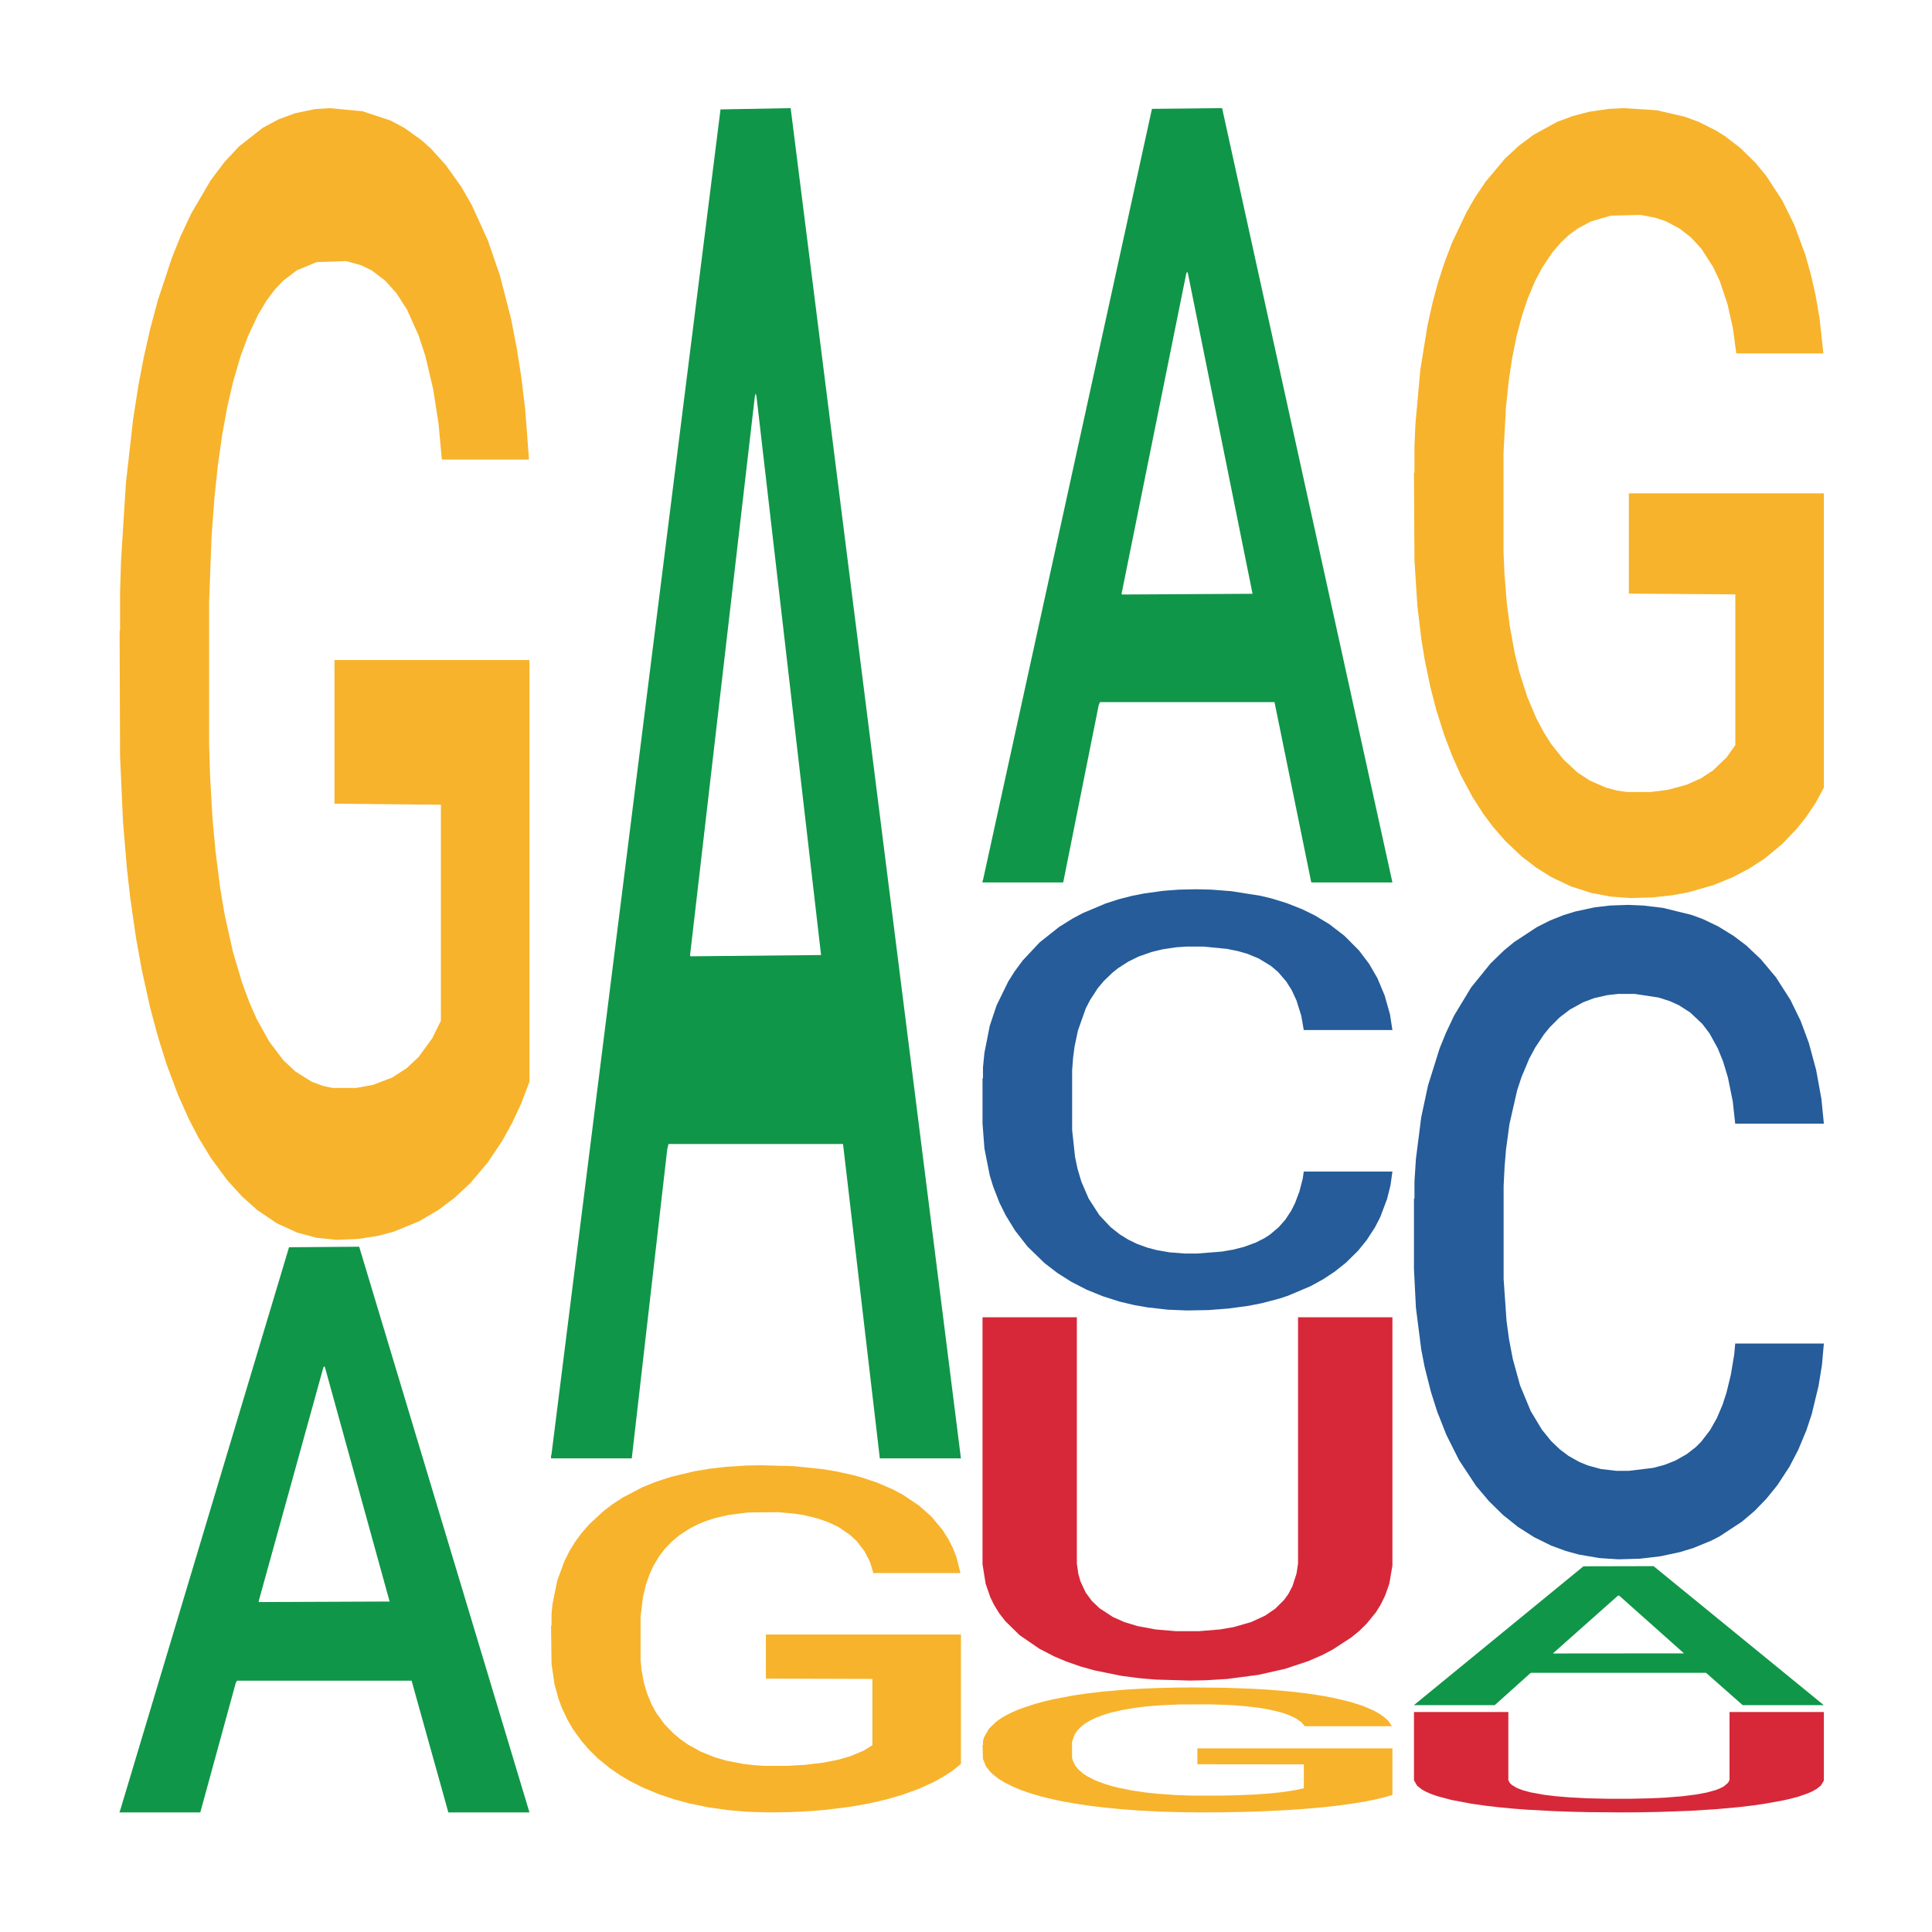
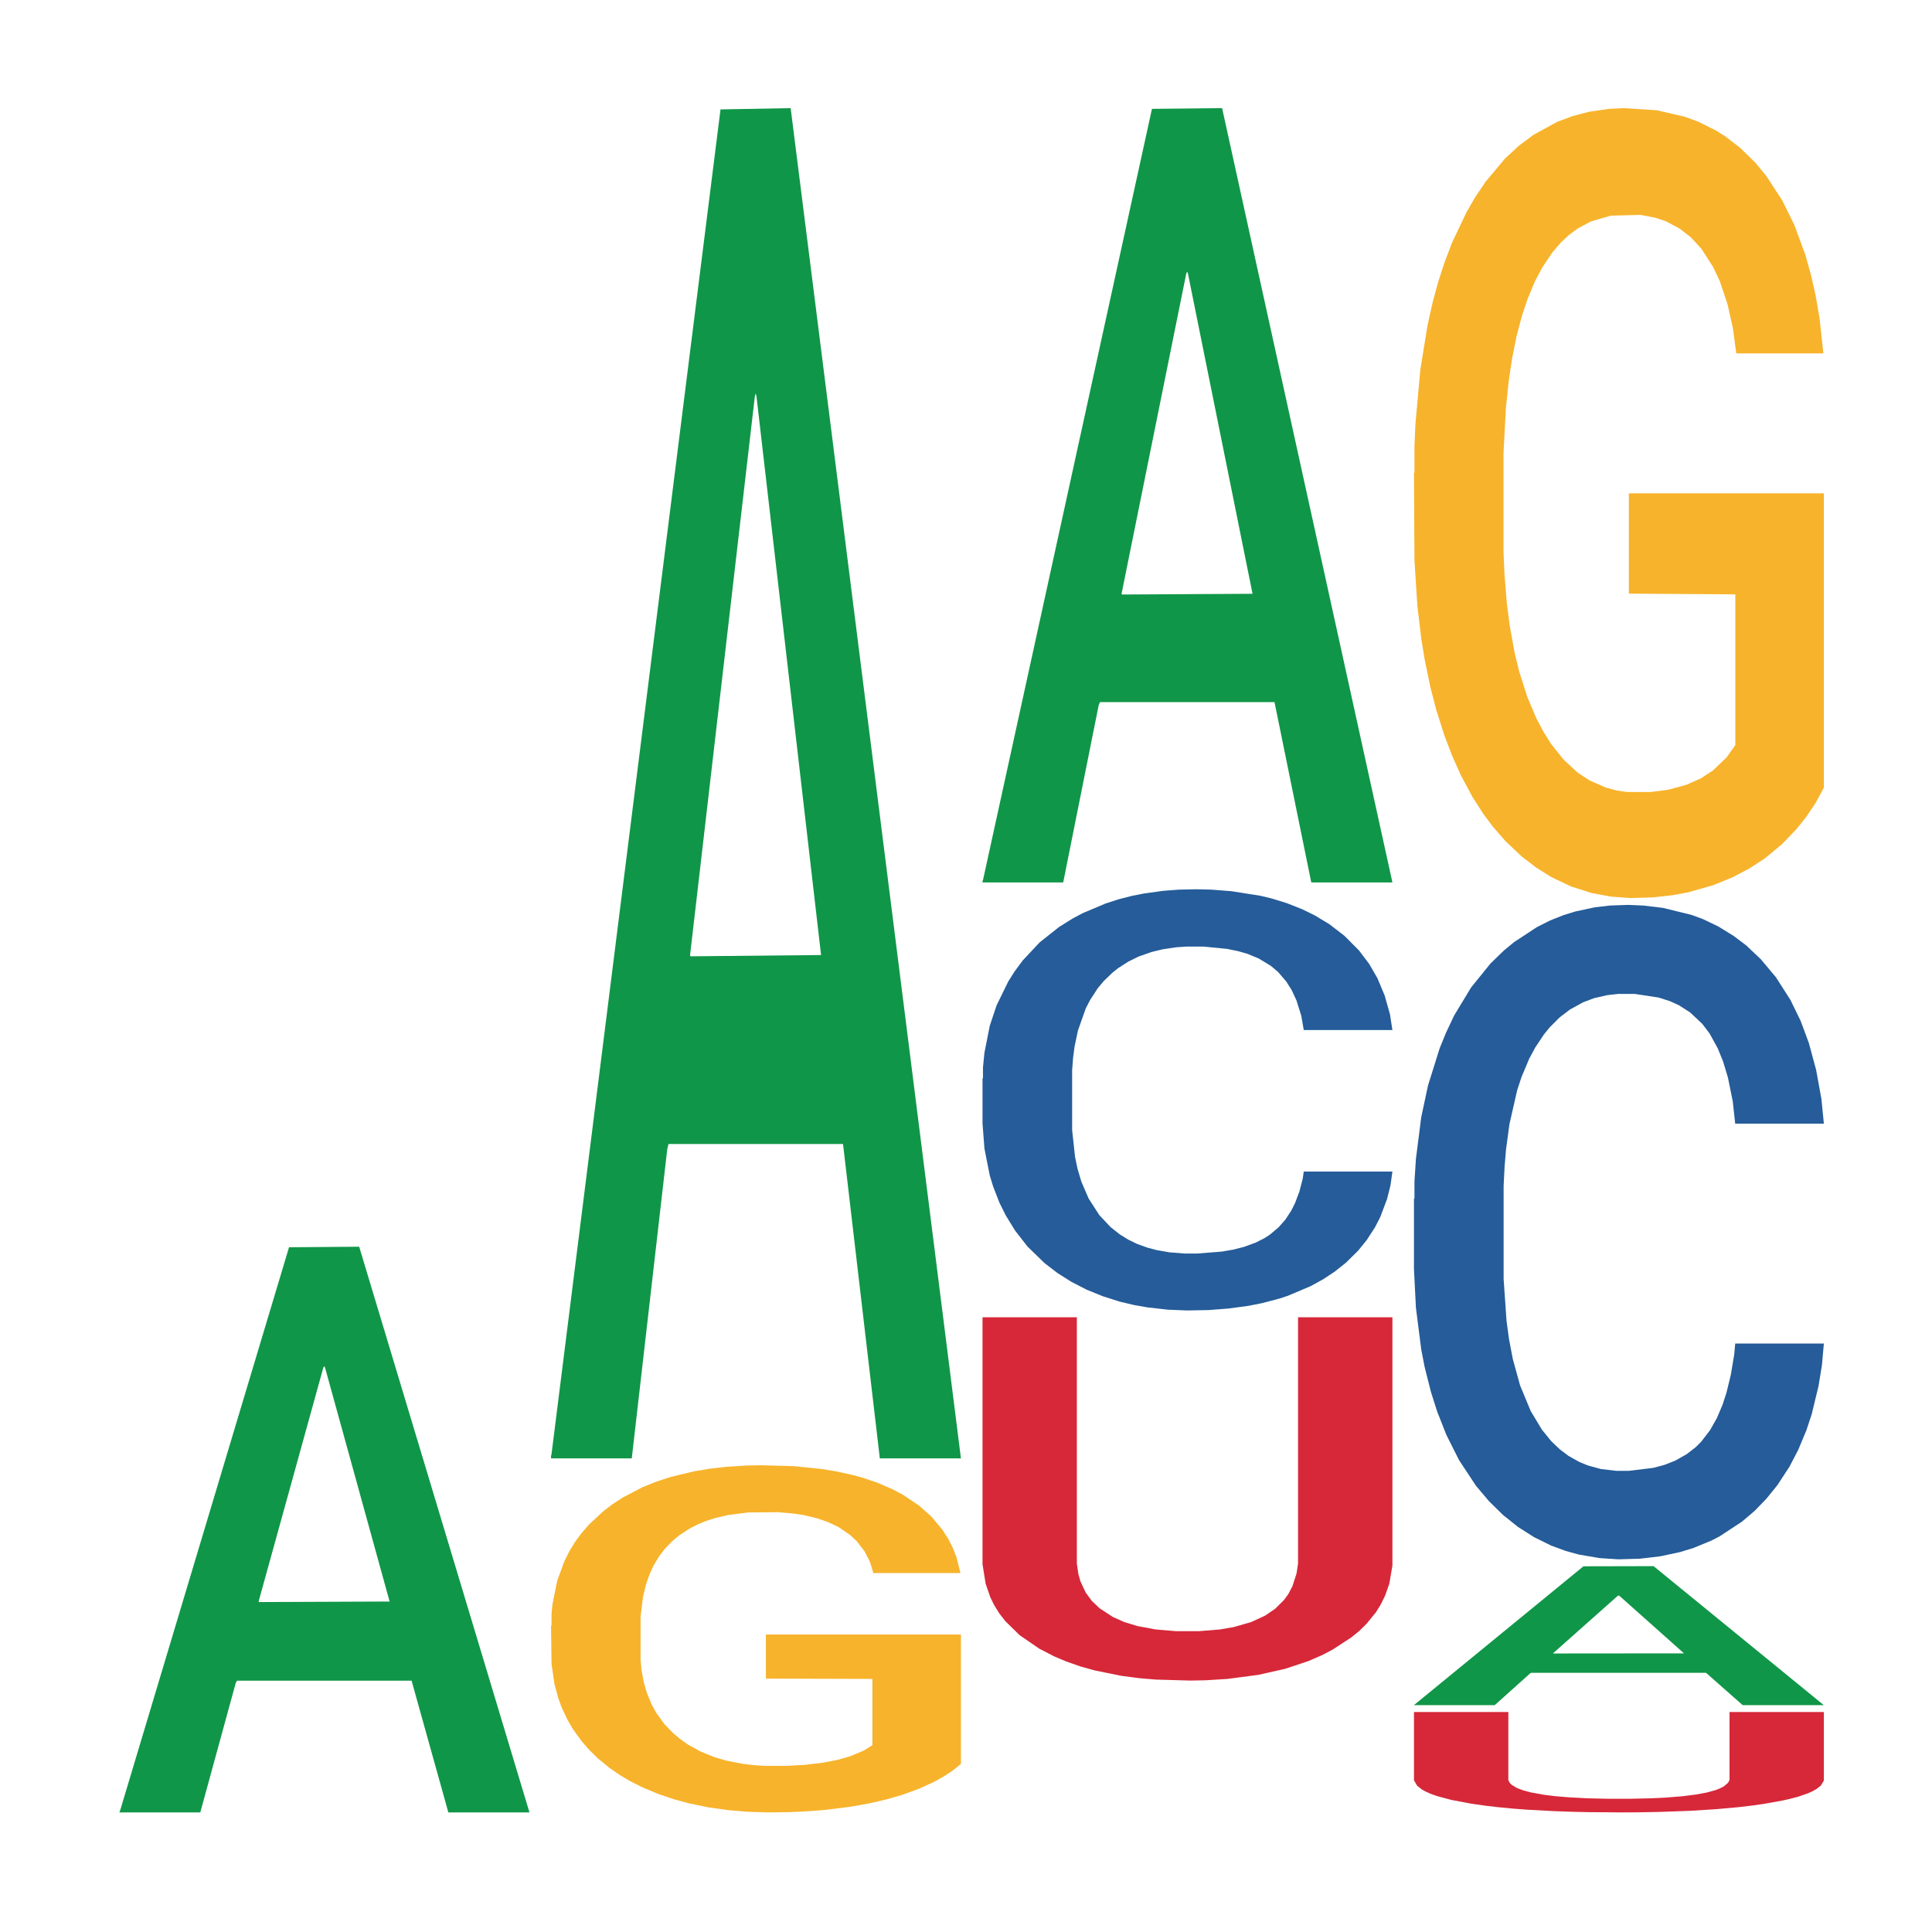
<svg xmlns="http://www.w3.org/2000/svg" class="svglite" width="504.00pt" height="504.00pt" viewBox="0 0 504.00 504.00">
  <defs>
    <style type="text/css">
    .svglite line, .svglite polyline, .svglite polygon, .svglite path, .svglite rect, .svglite circle {
      fill: none;
      stroke: #000000;
      stroke-linecap: round;
      stroke-linejoin: round;
      stroke-miterlimit: 10.00;
    }
    .svglite text {
      white-space: pre;
    }
  </style>
  </defs>
-   <rect width="100%" height="100%" style="stroke: none; fill: none;" />
  <defs>
    <clipPath id="cpMC4wMHw1MDQuMDB8MC4wMHw1MDQuMDA=">
      <rect x="0.00" y="0.00" width="504.00" height="504.00" />
    </clipPath>
  </defs>
  <g clip-path="url(#cpMC4wMHw1MDQuMDB8MC4wMHw1MDQuMDA=)">
</g>
  <defs>
    <clipPath id="cpOC45N3w0OTguMDJ8NS45OHw0OTUuMDM=">
      <rect x="8.97" y="5.98" width="489.06" height="489.06" />
    </clipPath>
  </defs>
  <g clip-path="url(#cpOC45N3w0OTguMDJ8NS45OHw0OTUuMDM=)">
    <polygon points="31.20,472.53 31.31,472.39 75.40,325.37 93.70,325.23 138.12,472.80 116.96,472.80 107.37,438.44 61.84,438.44 61.51,438.99 52.25,472.80 31.20,472.80 31.20,472.53 67.57,417.93 101.64,417.79 84.77,356.68 84.55,356.41 84.33,356.82 67.46,417.79 67.57,417.93 31.20,472.53 " style="stroke-width: 1.07; stroke: none; fill: #109648;" />
-     <polygon points="31.20,164.64 31.32,164.37 31.32,154.66 31.57,146.30 32.84,126.08 34.73,109.36 36.12,100.47 37.51,93.19 39.15,85.91 41.17,78.36 44.83,67.30 47.10,61.64 49.88,55.71 54.93,47.08 58.59,42.23 62.38,38.18 68.56,33.33 72.60,31.17 76.90,29.56 82.07,28.48 85.99,28.21 94.57,29.02 101.89,31.44 105.43,33.33 109.97,36.57 112.37,38.72 116.28,43.04 120.32,48.70 123.10,53.55 127.27,62.72 130.42,71.89 133.33,83.21 134.84,91.03 135.98,98.31 136.99,106.67 138.00,119.88 115.27,119.88 114.39,110.44 113.00,101.54 110.98,92.92 109.21,87.52 106.18,80.78 103.41,76.47 100.50,73.23 96.97,70.54 94.19,69.19 90.28,68.11 82.58,68.38 77.40,70.54 73.87,73.23 71.59,75.66 69.57,78.36 67.30,82.13 64.65,87.79 62.76,92.92 60.86,99.39 59.35,105.86 57.96,113.41 56.82,121.50 55.94,129.85 55.18,140.10 54.55,157.09 54.55,194.02 54.80,202.38 55.43,213.44 56.19,221.79 57.45,231.77 58.59,238.51 60.74,248.22 63.14,256.31 65.03,261.43 66.92,265.74 70.21,271.67 73.87,276.53 77.02,279.49 81.31,282.19 84.22,283.27 86.74,283.81 92.93,283.81 97.35,283.00 102.27,281.11 106.06,278.68 109.21,275.72 112.75,270.87 115.02,266.28 115.02,209.93 87.25,209.66 87.25,172.18 138.12,172.18 138.12,282.19 135.98,287.85 133.58,292.97 131.05,297.56 127.27,303.22 122.72,308.61 118.68,312.39 114.39,315.62 109.34,318.59 102.78,321.28 98.74,322.36 93.69,323.17 87.75,323.44 82.58,322.90 77.53,321.55 72.23,319.13 67.05,315.62 63.14,312.12 59.22,307.80 55.06,302.14 51.77,296.75 49.25,291.90 46.47,285.69 43.44,277.61 41.17,270.33 39.15,262.78 37.00,253.07 35.49,244.71 33.97,234.20 33.09,226.38 32.08,214.25 31.32,197.26 31.20,164.64 " style="stroke-width: 1.07; stroke: none; fill: #F7B32B;" />
    <polygon points="143.75,379.79 143.86,379.46 187.96,28.54 206.26,28.21 250.68,380.45 229.52,380.45 219.92,298.43 174.40,298.43 174.07,299.75 164.81,380.45 143.75,380.45 143.75,379.79 180.13,249.47 214.19,249.14 197.33,103.29 197.11,102.62 196.89,103.62 180.02,249.14 180.13,249.47 143.75,379.79 " style="stroke-width: 1.07; stroke: none; fill: #109648;" />
    <polygon points="143.75,424.09 143.88,424.00 143.88,421.03 144.13,418.46 145.39,412.26 147.29,407.13 148.68,404.40 150.06,402.17 151.71,399.94 153.73,397.62 157.39,394.23 159.66,392.49 162.44,390.67 167.49,388.02 171.15,386.54 174.93,385.30 181.12,383.81 185.16,383.14 189.45,382.65 194.63,382.32 198.54,382.24 207.13,382.48 214.45,383.23 217.98,383.81 222.53,384.80 224.93,385.46 228.84,386.78 232.88,388.52 235.66,390.01 239.82,392.82 242.98,395.63 245.88,399.11 247.40,401.51 248.53,403.74 249.54,406.30 250.55,410.36 227.83,410.36 226.95,407.46 225.56,404.73 223.54,402.09 221.77,400.43 218.74,398.36 215.96,397.04 213.06,396.05 209.53,395.22 206.75,394.81 202.83,394.48 195.13,394.56 189.96,395.22 186.42,396.05 184.15,396.79 182.13,397.62 179.86,398.78 177.21,400.51 175.31,402.09 173.42,404.07 171.90,406.06 170.52,408.37 169.38,410.85 168.50,413.42 167.74,416.56 167.11,421.77 167.11,433.10 167.36,435.67 167.99,439.06 168.75,441.62 170.01,444.68 171.15,446.75 173.29,449.73 175.69,452.21 177.59,453.78 179.48,455.10 182.76,456.92 186.42,458.41 189.58,459.32 193.87,460.15 196.77,460.48 199.30,460.65 205.49,460.65 209.90,460.40 214.83,459.82 218.61,459.07 221.77,458.16 225.31,456.68 227.58,455.27 227.58,437.98 199.80,437.90 199.80,426.40 250.68,426.40 250.68,460.15 248.53,461.89 246.14,463.46 243.61,464.86 239.82,466.60 235.28,468.25 231.24,469.41 226.95,470.41 221.90,471.32 215.33,472.14 211.29,472.47 206.24,472.72 200.31,472.80 195.13,472.64 190.08,472.22 184.78,471.48 179.61,470.41 175.69,469.33 171.78,468.01 167.61,466.27 164.33,464.62 161.81,463.13 159.03,461.22 156.00,458.74 153.73,456.51 151.71,454.19 149.56,451.22 148.04,448.65 146.53,445.43 145.65,443.03 144.64,439.31 143.88,434.09 143.75,424.09 " style="stroke-width: 1.07; stroke: none; fill: #F7B32B;" />
    <polygon points="256.31,229.82 256.42,229.63 300.51,28.40 318.81,28.21 363.24,230.20 342.07,230.20 332.48,183.16 286.95,183.16 286.62,183.92 277.36,230.20 256.31,230.20 256.31,229.82 292.69,155.09 326.75,154.90 309.88,71.26 309.66,70.88 309.44,71.45 292.58,154.90 292.69,155.09 256.31,229.82 " style="stroke-width: 1.07; stroke: none; fill: #109648;" />
    <polygon points="256.31,281.35 256.43,281.25 256.43,278.44 256.81,274.63 258.20,267.60 259.97,262.29 263.01,256.07 264.65,253.46 266.80,250.55 271.22,245.83 276.28,241.82 279.82,239.61 282.47,238.20 288.41,235.70 291.82,234.59 295.36,233.69 298.40,233.09 303.45,232.39 307.50,232.08 312.17,231.98 316.09,232.08 321.27,232.49 328.86,233.69 331.76,234.39 335.68,235.60 339.73,237.20 343.01,238.81 346.81,241.11 350.72,244.12 354.52,247.94 357.17,251.45 359.32,255.16 361.21,259.68 362.60,264.59 363.24,268.71 340.11,268.71 339.47,265.00 338.21,260.98 336.95,258.27 335.56,256.07 333.41,253.56 331.51,251.95 328.35,250.04 325.45,248.84 323.04,248.14 320.14,247.54 313.94,246.93 309.52,246.93 306.74,247.13 303.33,247.64 300.42,248.34 297.01,249.54 294.35,250.85 291.70,252.55 290.18,253.76 287.91,255.96 286.39,257.77 284.37,260.88 283.23,263.09 281.21,268.81 280.32,273.02 279.94,275.93 279.69,279.14 279.69,294.80 280.45,301.82 281.08,304.83 282.09,308.24 283.99,312.66 286.77,316.97 289.68,320.08 292.08,321.99 294.35,323.39 296.63,324.50 299.41,325.50 301.68,326.10 305.10,326.70 309.14,327.01 312.30,327.01 318.75,326.50 321.65,326.00 324.43,325.30 327.47,324.20 329.87,322.99 331.26,322.09 333.53,320.18 335.30,318.18 336.82,315.87 337.83,313.86 338.97,310.85 339.85,307.44 340.11,305.63 363.24,305.63 362.73,309.25 361.85,312.76 360.08,317.47 358.69,320.18 356.54,323.49 354.26,326.30 351.10,329.41 348.20,331.72 345.16,333.73 341.88,335.53 335.94,338.04 333.79,338.75 329.24,339.95 325.70,340.65 320.52,341.35 315.21,341.76 309.65,341.86 304.72,341.66 299.28,341.05 295.87,340.45 292.08,339.55 287.65,338.14 283.48,336.44 279.56,334.43 275.90,332.12 272.49,329.51 268.06,325.20 264.78,320.99 262.38,317.07 260.73,313.76 259.09,309.55 258.20,306.64 256.81,299.61 256.31,293.09 256.31,281.35 " style="stroke-width: 1.07; stroke: none; fill: #255C99;" />
-     <polygon points="256.31,455.27 256.43,455.24 256.43,454.16 256.69,453.24 257.95,451.01 259.84,449.16 261.23,448.18 262.62,447.38 264.26,446.57 266.28,445.74 269.94,444.52 272.21,443.89 274.99,443.24 280.04,442.28 283.70,441.75 287.49,441.30 293.68,440.77 297.72,440.53 302.01,440.35 307.18,440.23 311.10,440.20 319.68,440.29 327.00,440.56 330.54,440.77 335.08,441.12 337.48,441.36 341.40,441.84 345.44,442.46 348.21,443.00 352.38,444.01 355.54,445.02 358.44,446.27 359.95,447.14 361.09,447.94 362.10,448.86 363.11,450.32 340.39,450.32 339.50,449.28 338.11,448.30 336.09,447.35 334.33,446.75 331.30,446.01 328.52,445.53 325.62,445.17 322.08,444.87 319.30,444.73 315.39,444.61 307.69,444.64 302.51,444.87 298.98,445.17 296.71,445.44 294.69,445.74 292.41,446.16 289.76,446.78 287.87,447.35 285.98,448.06 284.46,448.78 283.07,449.61 281.94,450.50 281.05,451.43 280.29,452.56 279.66,454.43 279.66,458.51 279.92,459.43 280.55,460.66 281.30,461.58 282.57,462.68 283.70,463.42 285.85,464.50 288.25,465.39 290.14,465.96 292.04,466.43 295.32,467.09 298.98,467.62 302.13,467.95 306.43,468.25 309.33,468.37 311.86,468.43 318.04,468.43 322.46,468.34 327.38,468.13 331.17,467.86 334.33,467.53 337.86,467.00 340.13,466.49 340.13,460.27 312.36,460.24 312.36,456.10 363.24,456.10 363.24,468.25 361.09,468.87 358.69,469.44 356.17,469.95 352.38,470.57 347.83,471.17 343.80,471.58 339.50,471.94 334.45,472.27 327.89,472.57 323.85,472.68 318.80,472.77 312.87,472.80 307.69,472.74 302.64,472.60 297.34,472.33 292.16,471.94 288.25,471.55 284.33,471.08 280.17,470.45 276.89,469.86 274.36,469.32 271.58,468.64 268.55,467.74 266.28,466.94 264.26,466.10 262.12,465.03 260.60,464.11 259.09,462.95 258.20,462.08 257.19,460.74 256.43,458.87 256.31,455.27 " style="stroke-width: 1.07; stroke: none; fill: #F7B32B;" />
    <polygon points="256.31,343.64 280.92,343.64 280.92,407.96 281.33,410.68 281.86,412.53 283.21,415.42 284.82,417.62 286.84,419.55 290.34,421.83 293.30,423.15 296.79,424.20 301.50,425.08 306.75,425.52 312.80,425.52 318.18,425.08 321.81,424.46 326.38,423.15 330.01,421.48 332.70,419.64 334.99,417.35 336.07,415.86 337.14,413.84 338.22,410.51 338.62,407.88 338.62,343.64 363.24,343.64 363.24,408.40 362.43,413.14 361.35,416.21 360.14,418.67 358.93,420.60 356.51,423.58 354.63,425.43 352.48,427.18 347.63,430.34 344.94,431.75 341.31,433.33 335.26,435.34 328.27,436.92 320.20,437.98 314.55,438.33 310.51,438.41 301.50,438.15 297.33,437.80 292.62,437.19 285.63,435.78 281.86,434.73 278.10,433.41 275.00,432.10 271.10,430.08 265.99,426.57 262.23,422.88 260.61,420.78 259.27,418.58 258.33,416.65 257.12,413.14 256.31,408.05 256.31,343.73 256.31,343.64 " style="stroke-width: 1.07; stroke: none; fill: #D62839;" />
    <polygon points="368.86,444.76 368.97,444.72 413.07,408.60 431.37,408.56 475.79,444.83 454.63,444.83 445.04,436.38 399.51,436.38 399.18,436.52 389.92,444.83 368.86,444.83 368.86,444.76 405.24,431.34 439.30,431.31 422.44,416.29 422.22,416.22 422.00,416.32 405.13,431.31 405.24,431.34 368.86,444.76 " style="stroke-width: 1.07; stroke: none; fill: #109648;" />
    <polygon points="368.86,312.77 368.99,312.61 368.99,308.25 369.37,302.32 370.76,291.41 372.53,283.15 375.56,273.48 377.21,269.43 379.35,264.90 383.78,257.58 388.83,251.34 392.37,247.91 395.03,245.73 400.97,241.83 404.38,240.12 407.92,238.71 410.95,237.78 416.01,236.69 420.05,236.22 424.73,236.06 428.65,236.22 433.83,236.84 441.41,238.71 444.32,239.80 448.24,241.68 452.28,244.17 455.57,246.66 459.36,250.25 463.28,254.93 467.07,260.85 469.73,266.31 471.87,272.08 473.77,279.09 475.16,286.73 475.79,293.12 452.66,293.12 452.03,287.35 450.77,281.12 449.50,276.91 448.11,273.48 445.96,269.58 444.07,267.09 440.91,264.12 438.00,262.25 435.60,261.16 432.69,260.23 426.50,259.29 422.08,259.29 419.30,259.60 415.88,260.38 412.98,261.47 409.56,263.35 406.91,265.37 404.25,268.02 402.74,269.89 400.46,273.32 398.95,276.13 396.92,280.96 395.79,284.39 393.76,293.28 392.88,299.83 392.50,304.35 392.25,309.34 392.25,333.66 393.01,344.57 393.64,349.25 394.65,354.55 396.54,361.41 399.32,368.11 402.23,372.94 404.63,375.91 406.91,378.09 409.18,379.80 411.96,381.36 414.24,382.30 417.65,383.23 421.70,383.70 424.86,383.70 431.30,382.92 434.21,382.14 436.99,381.05 440.02,379.34 442.42,377.47 443.82,376.06 446.09,373.10 447.86,369.98 449.38,366.40 450.39,363.28 451.53,358.60 452.41,353.30 452.66,350.49 475.79,350.49 475.29,356.11 474.40,361.56 472.63,368.89 471.24,373.10 469.09,378.25 466.82,382.61 463.66,387.44 460.75,391.03 457.72,394.15 454.43,396.95 448.49,400.85 446.34,401.94 441.79,403.81 438.25,404.90 433.07,406.00 427.76,406.62 422.20,406.78 417.27,406.46 411.84,405.53 408.43,404.59 404.63,403.19 400.21,401.01 396.04,398.36 392.12,395.24 388.46,391.65 385.04,387.60 380.62,380.90 377.33,374.35 374.93,368.27 373.29,363.12 371.64,356.58 370.76,352.05 369.37,341.14 368.86,331.01 368.86,312.77 " style="stroke-width: 1.07; stroke: none; fill: #255C99;" />
    <polygon points="368.86,123.43 368.99,123.24 368.99,116.47 369.24,110.64 370.51,96.52 372.40,84.85 373.79,78.64 375.18,73.56 376.82,68.48 378.84,63.21 382.50,55.50 384.77,51.54 387.55,47.40 392.60,41.38 396.26,37.99 400.05,35.17 406.23,31.78 410.27,30.28 414.56,29.15 419.74,28.40 423.65,28.21 432.24,28.77 439.56,30.47 443.10,31.78 447.64,34.04 450.04,35.55 453.95,38.56 457.99,42.51 460.77,45.90 464.94,52.30 468.09,58.69 471.00,66.60 472.51,72.06 473.65,77.14 474.66,82.97 475.67,92.19 452.94,92.19 452.06,85.61 450.67,79.40 448.65,73.37 446.88,69.61 443.85,64.90 441.08,61.89 438.17,59.64 434.64,57.75 431.86,56.81 427.95,56.06 420.25,56.25 415.07,57.75 411.53,59.64 409.26,61.33 407.24,63.21 404.97,65.85 402.32,69.80 400.43,73.37 398.53,77.89 397.02,82.41 395.63,87.68 394.49,93.32 393.61,99.16 392.85,106.31 392.22,118.16 392.22,143.95 392.47,149.78 393.10,157.49 393.86,163.33 395.12,170.29 396.26,175.00 398.41,181.77 400.80,187.42 402.70,190.99 404.59,194.00 407.87,198.14 411.53,201.53 414.69,203.60 418.98,205.48 421.89,206.24 424.41,206.61 430.60,206.61 435.02,206.05 439.94,204.73 443.73,203.04 446.88,200.97 450.42,197.58 452.69,194.38 452.69,155.05 424.92,154.86 424.92,128.70 475.79,128.70 475.79,205.48 473.65,209.44 471.25,213.01 468.72,216.21 464.94,220.16 460.39,223.93 456.35,226.56 452.06,228.82 447.01,230.89 440.44,232.77 436.40,233.52 431.35,234.09 425.42,234.28 420.25,233.90 415.20,232.96 409.89,231.27 404.72,228.82 400.80,226.37 396.89,223.36 392.72,219.41 389.44,215.65 386.92,212.26 384.14,207.93 381.11,202.28 378.84,197.20 376.82,191.93 374.67,185.16 373.16,179.33 371.64,171.99 370.76,166.53 369.75,158.06 368.99,146.20 368.86,123.43 " style="stroke-width: 1.07; stroke: none; fill: #F7B32B;" />
    <polygon points="368.86,446.61 393.48,446.61 393.48,464.39 393.88,465.14 394.42,465.65 395.76,466.45 397.38,467.06 399.40,467.59 402.89,468.22 405.85,468.58 409.35,468.87 414.06,469.12 419.30,469.24 425.35,469.24 430.73,469.12 434.37,468.95 438.94,468.58 442.57,468.12 445.26,467.61 447.55,466.98 448.62,466.57 449.70,466.01 450.78,465.09 451.18,464.36 451.18,446.61 475.79,446.61 475.79,464.51 474.99,465.82 473.91,466.67 472.70,467.35 471.49,467.88 469.07,468.71 467.18,469.21 465.03,469.70 460.19,470.57 457.50,470.96 453.87,471.40 447.82,471.95 440.82,472.39 432.75,472.68 427.10,472.78 423.07,472.80 414.06,472.73 409.89,472.63 405.18,472.46 398.19,472.08 394.42,471.79 390.65,471.42 387.56,471.06 383.66,470.50 378.55,469.53 374.78,468.51 373.17,467.93 371.82,467.32 370.88,466.79 369.67,465.82 368.86,464.41 368.86,446.64 368.86,446.61 " style="stroke-width: 1.07; stroke: none; fill: #D62839;" />
  </g>
  <g clip-path="url(#cpMC4wMHw1MDQuMDB8MC4wMHw1MDQuMDA=)">
</g>
</svg>